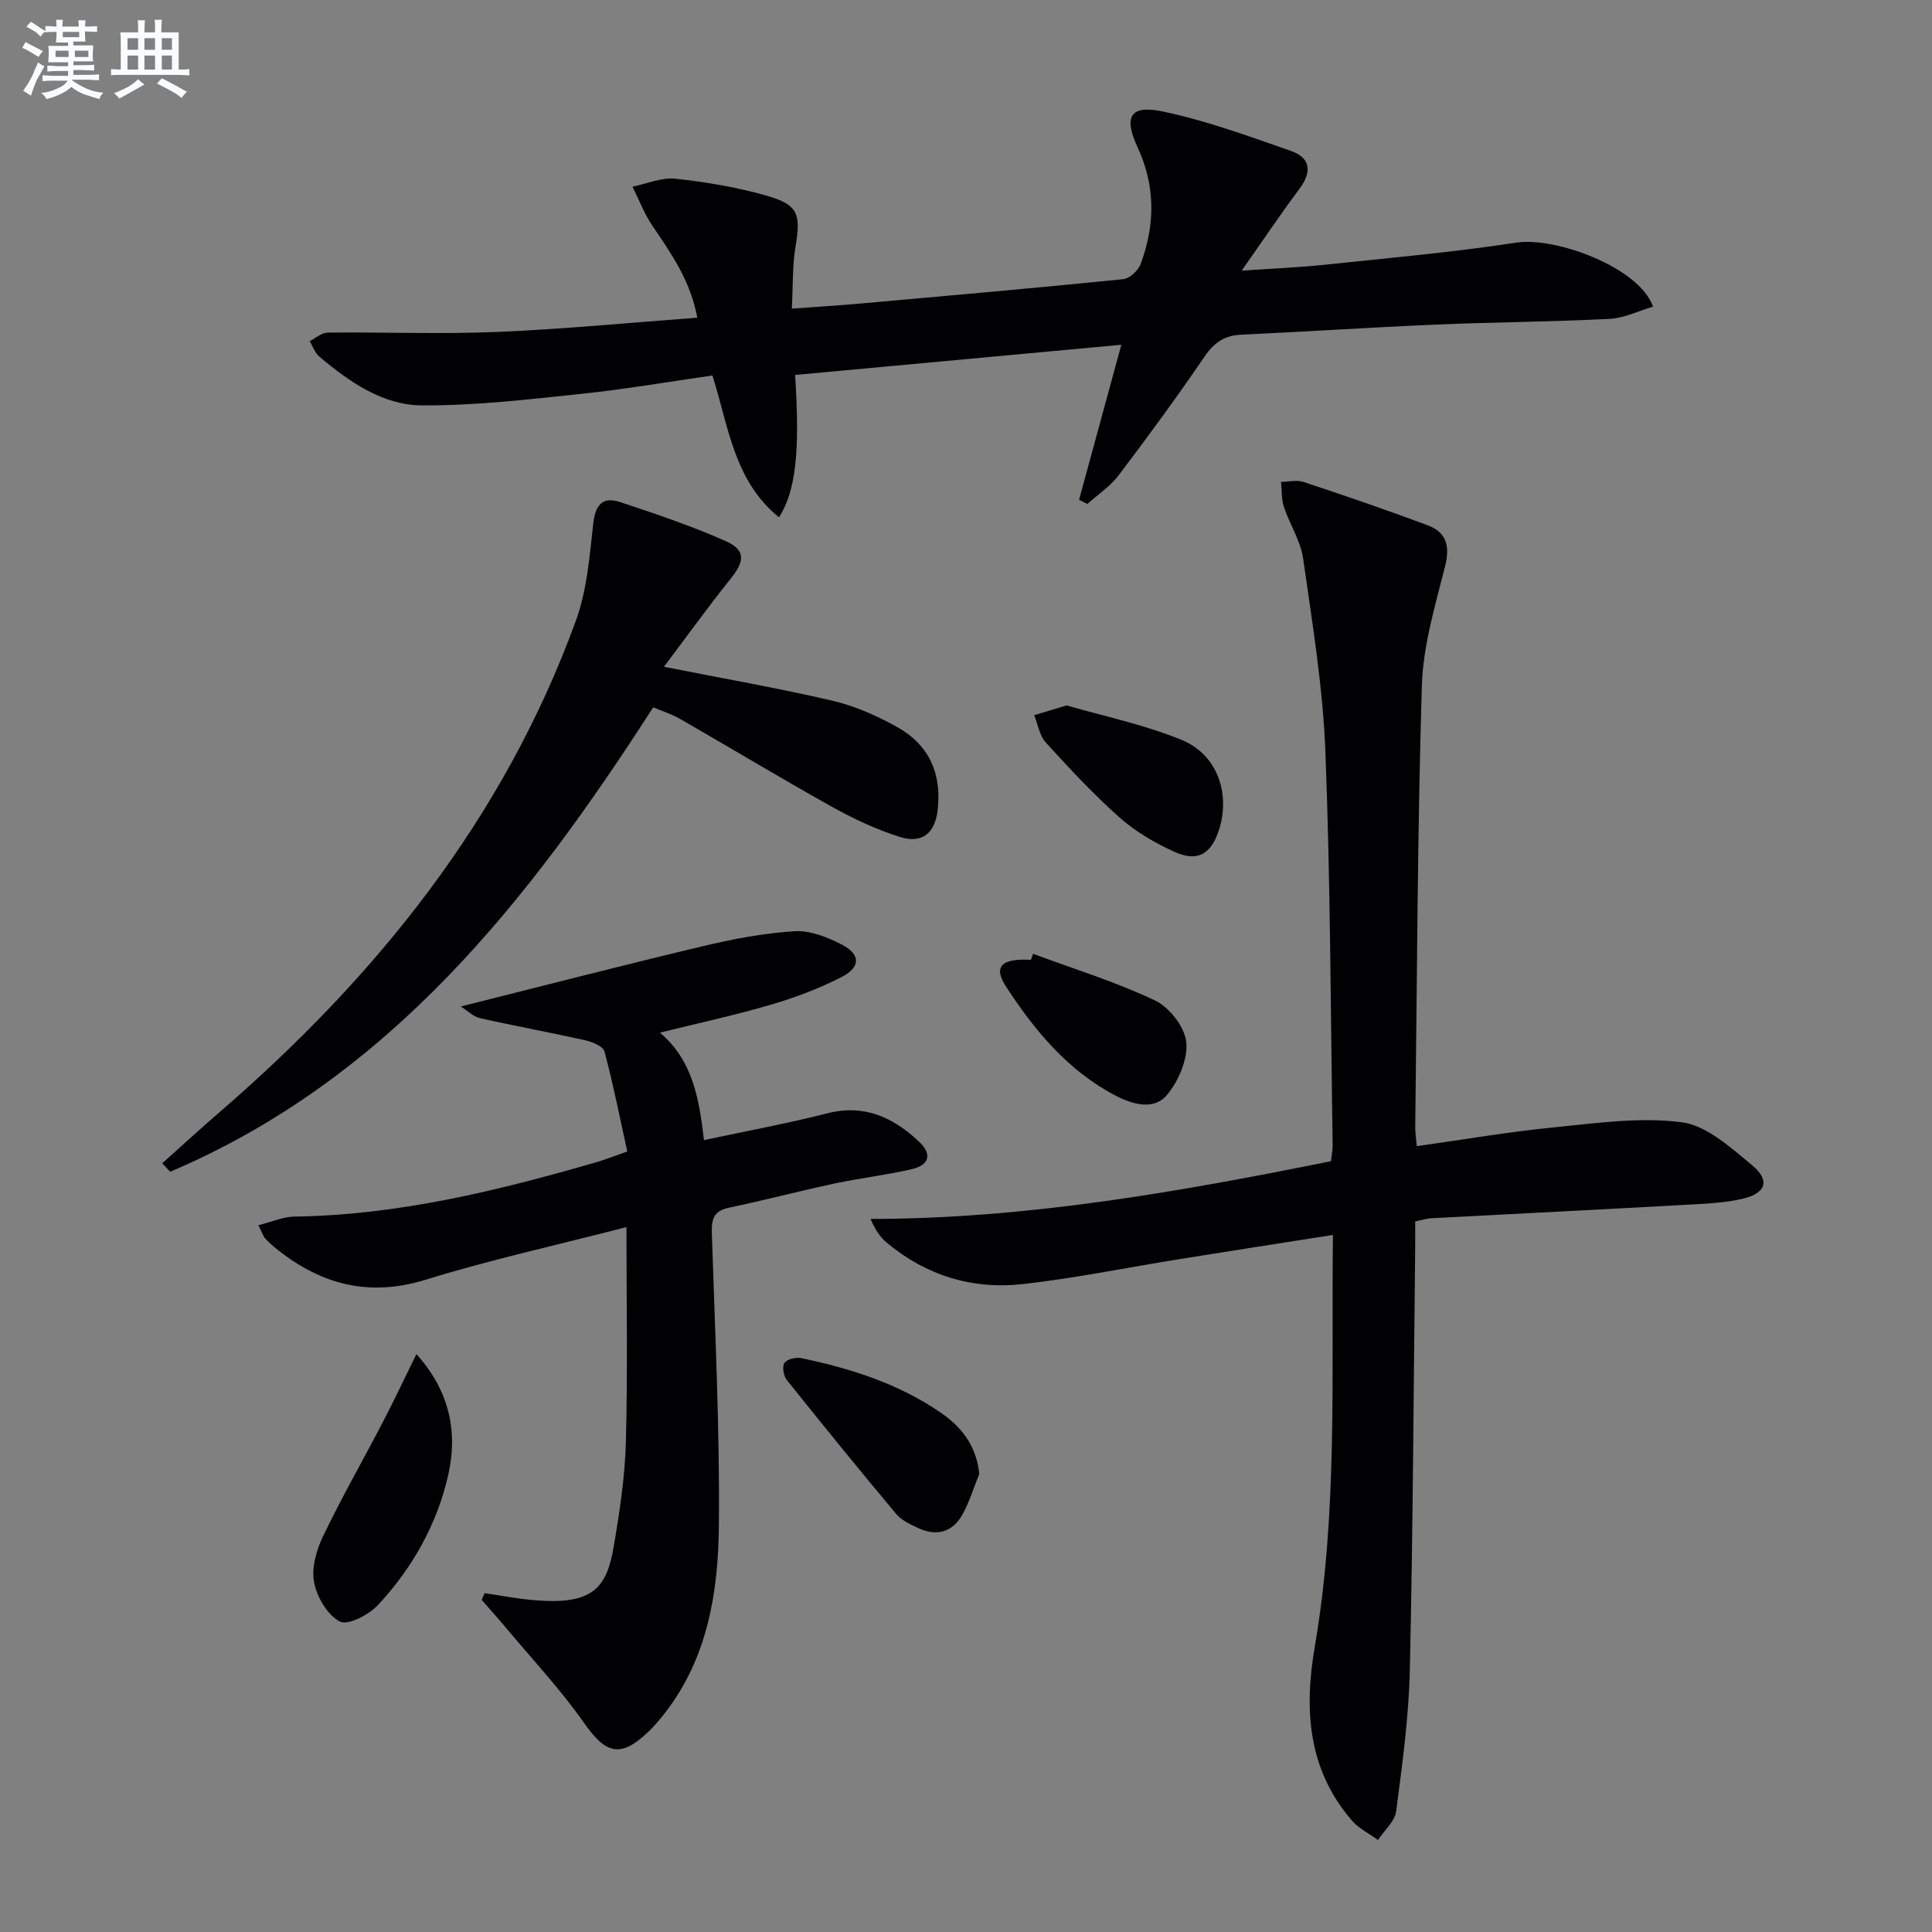
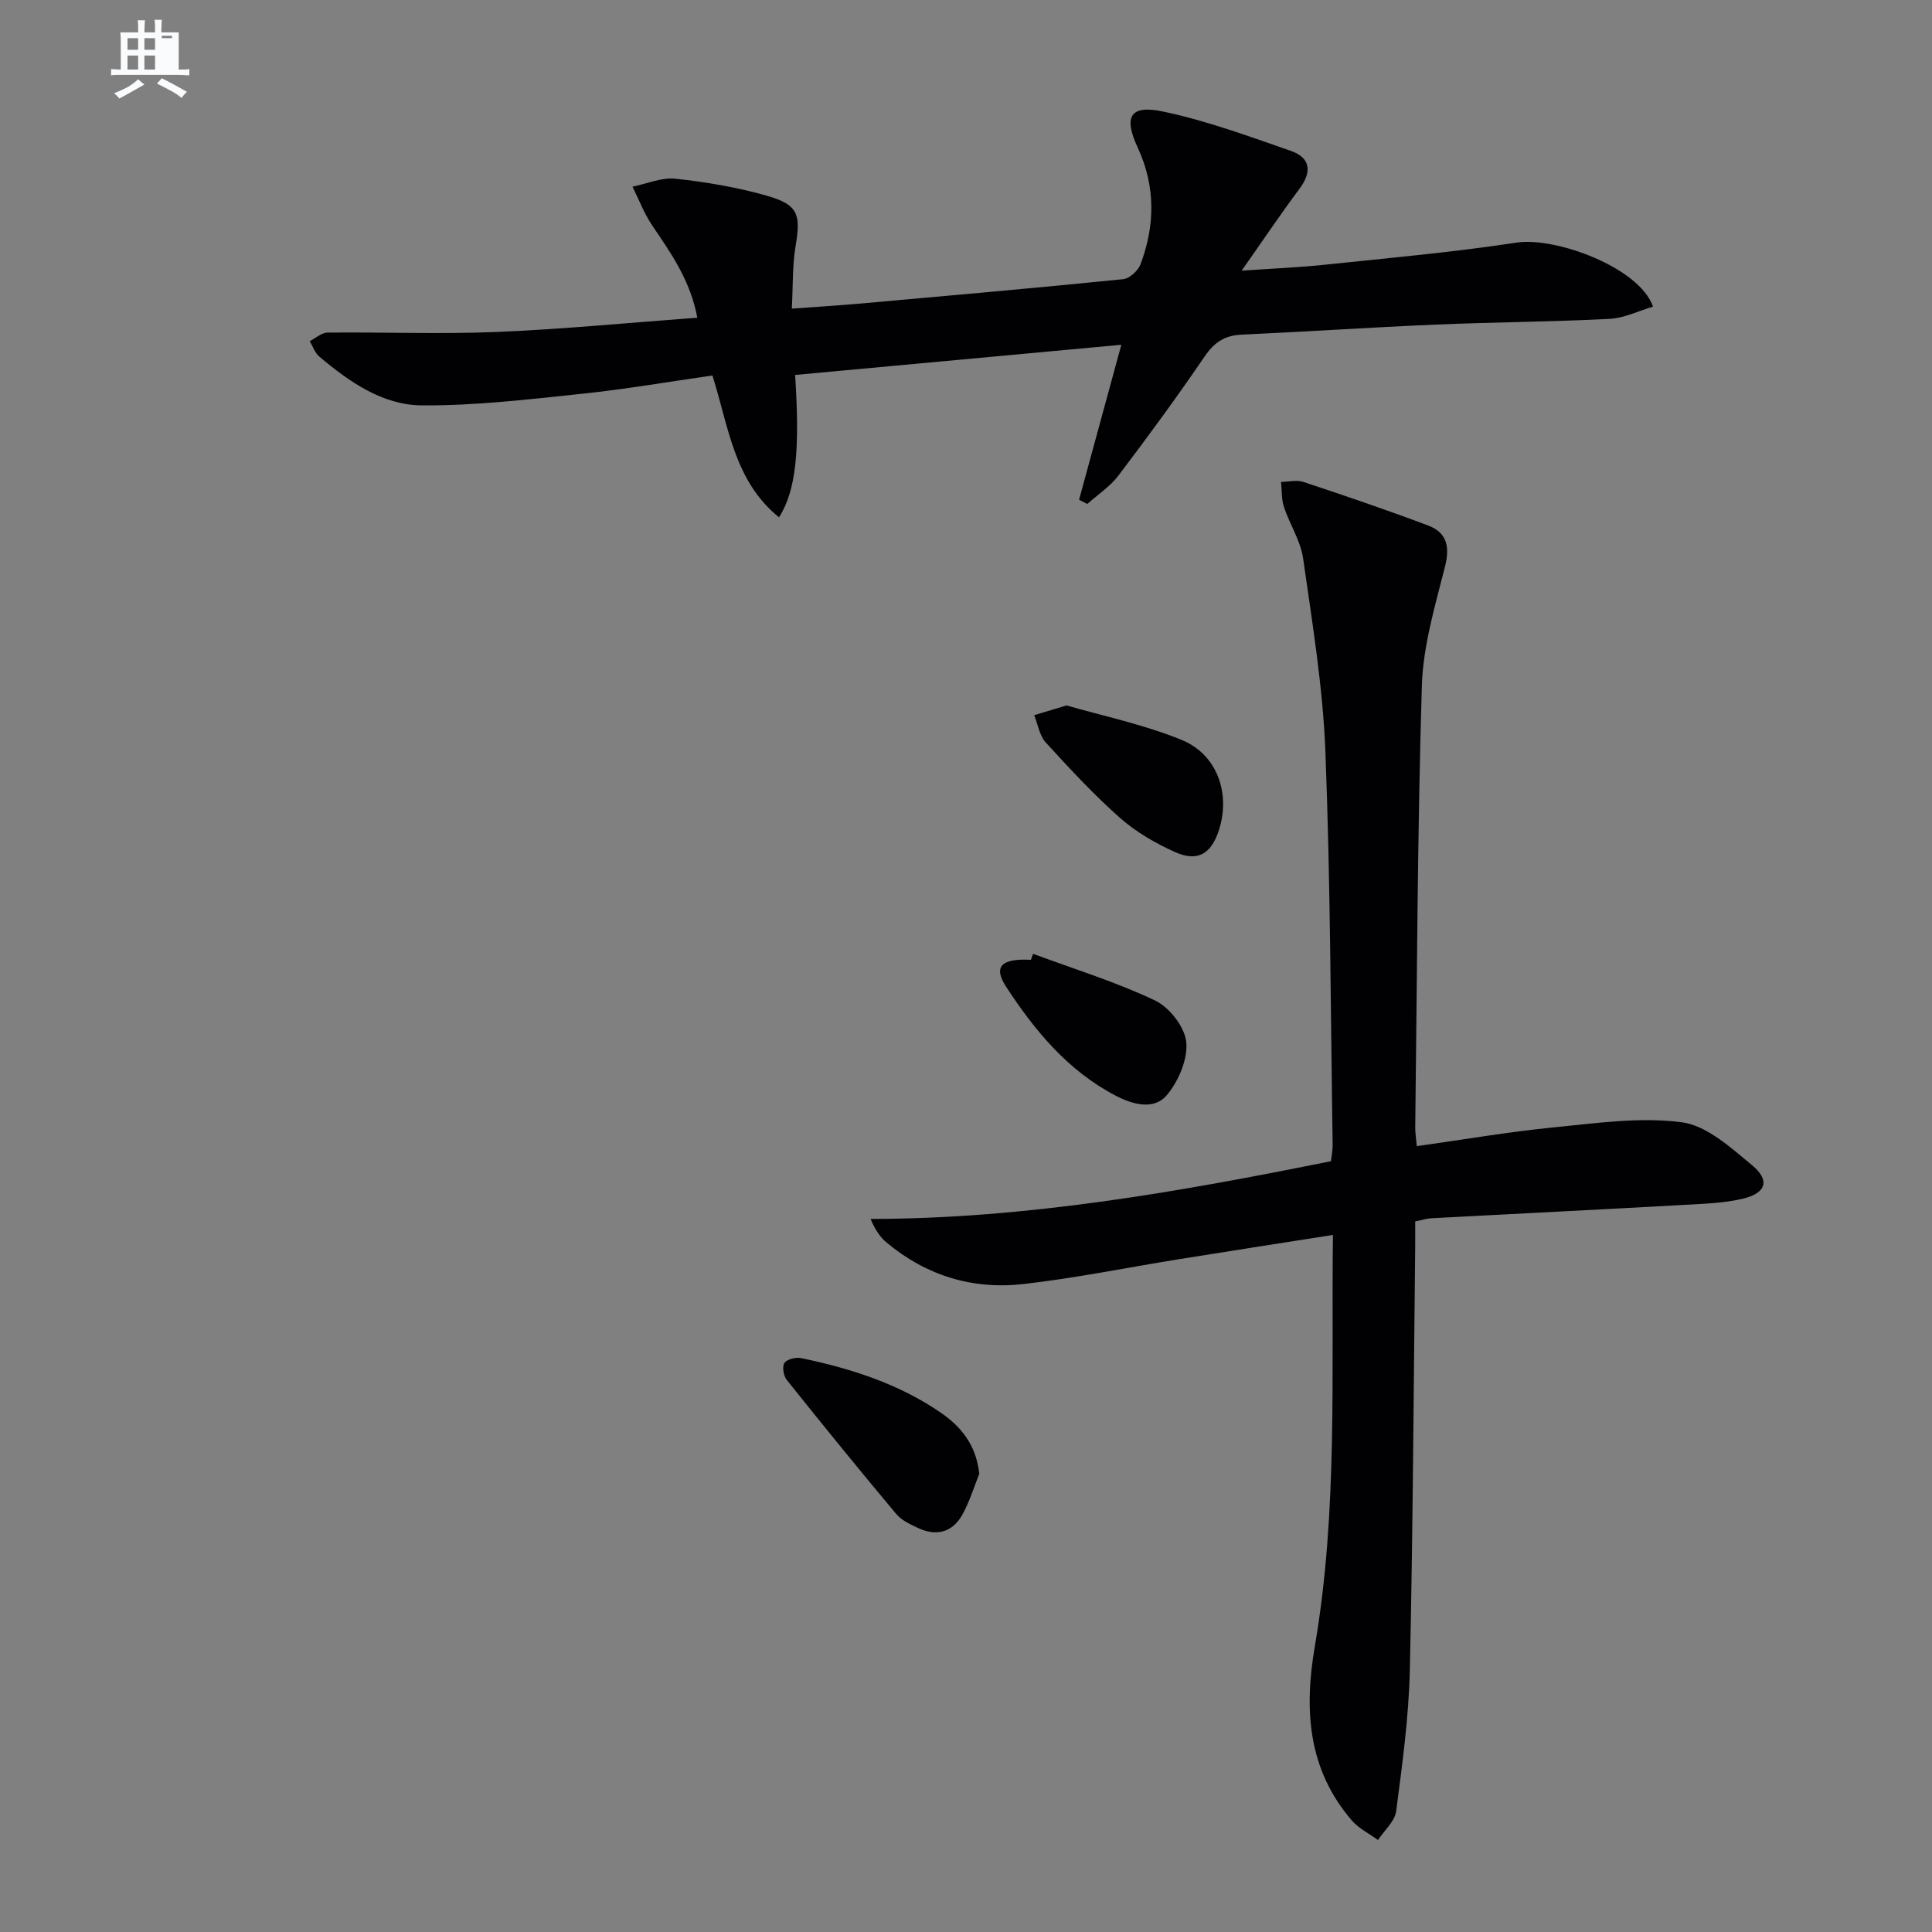
<svg xmlns="http://www.w3.org/2000/svg" enable-background="new 0 0 400 400" viewBox="0 0 400 400">
  <rect x="0" y="0" width="400" height="400" fill="#808080" stroke="none" />
  <g fill="#010103">
    <path d="m275.97 255.68c-11.05 1.74-21.36 3.33-31.67 4.99-10.82 1.74-21.58 3.95-32.45 5.18-10.47 1.19-20.1-1.74-28.3-8.6-1.32-1.11-2.33-2.59-3.31-4.88 32.37-.04 63.77-5.59 95.32-11.96.13-1.16.37-2.28.35-3.4-.42-27.13-.45-54.28-1.5-81.39-.52-13.37-2.72-26.7-4.61-39.98-.52-3.67-2.78-7.07-3.97-10.67-.54-1.62-.42-3.46-.61-5.2 1.56-.02 3.25-.45 4.65.01 8.64 2.87 17.27 5.81 25.79 9.01 3.85 1.45 4.57 4.32 3.52 8.48-2.05 8.14-4.55 16.43-4.8 24.72-.92 30.45-.99 60.93-1.37 91.4-.01 1.13.18 2.26.32 3.91 9.6-1.35 18.91-2.95 28.28-3.88 8.83-.87 17.89-2.2 26.56-1.07 5.18.67 10.16 5.24 14.56 8.88 3.78 3.12 2.95 5.76-1.79 6.92-3.67.89-7.55 1.05-11.35 1.26-17.76.99-35.53 1.87-53.3 2.82-.97.05-1.92.38-3.29.66 0 1.9.02 3.69 0 5.49-.33 29.14-.46 58.28-1.11 87.41-.22 9.76-1.56 19.51-2.83 29.2-.28 2.12-2.46 3.98-3.76 5.96-1.82-1.33-3.98-2.37-5.41-4.03-9.13-10.6-9.93-22.91-7.66-36.13 4.78-27.88 3.38-56.03 3.74-85.11z" />
    <path d="m164.62 77.63c1.02 15.7.18 23.94-3.33 29.48-9.33-7.55-10.42-18.74-13.79-29.37-9.07 1.3-18.03 2.85-27.05 3.79-11.01 1.15-22.07 2.48-33.11 2.4-8.15-.06-15.03-4.88-21.22-10.09-.92-.77-1.35-2.13-2-3.21 1.24-.62 2.46-1.76 3.71-1.77 11.65-.12 23.33.35 34.96-.13 13.73-.57 27.42-1.91 41.58-2.95-1.43-7.69-5.42-13.32-9.31-19.06-1.68-2.48-2.76-5.37-4.11-8.07 2.97-.6 6.02-1.96 8.89-1.65 6.4.7 12.84 1.77 19.02 3.55 6.44 1.86 6.96 3.87 5.85 10.45-.67 4.01-.52 8.16-.77 12.9 5.39-.4 9.96-.67 14.52-1.08 18.04-1.61 36.07-3.2 54.09-5.02 1.32-.13 3.09-1.77 3.59-3.1 3.03-8.07 3.11-16.16-.59-24.15-2.97-6.39-1.61-8.9 5.24-7.46 9.01 1.89 17.76 5.12 26.49 8.16 4.02 1.4 4.4 4.29 1.78 7.81-3.95 5.29-7.63 10.78-11.99 16.98 6.26-.44 11.8-.66 17.31-1.24 13.21-1.39 26.47-2.57 39.59-4.57 8.06-1.23 25.43 5.11 28.27 13.26-3.01.88-5.96 2.37-8.98 2.53-11.96.61-23.95.67-35.92 1.18-13.45.57-26.89 1.47-40.33 2.09-3.47.16-5.62 1.6-7.6 4.51-5.71 8.38-11.72 16.57-17.84 24.65-1.73 2.28-4.28 3.94-6.45 5.89-.57-.29-1.14-.58-1.71-.87 2.86-10.5 5.72-20.99 8.75-32.09-22.85 2.12-45.08 4.17-67.54 6.25z" />
-     <path d="m100.33 329.85c3.38.49 6.74 1.15 10.14 1.44 12.14 1.06 15.1-2.38 16.58-11 1.23-7.18 2.33-14.45 2.53-21.71.39-14.6.12-29.22.12-44.52-14.68 3.79-28.28 6.78-41.53 10.88-11.69 3.62-21.53 1.07-30.71-6.2-.91-.72-1.78-1.5-2.56-2.35-.42-.47-.61-1.14-1.41-2.72 2.74-.68 5.12-1.76 7.52-1.79 21.48-.31 42.09-5.36 62.54-11.28 1.74-.5 3.42-1.19 6.32-2.2-1.53-6.96-2.9-13.89-4.72-20.71-.29-1.07-2.53-1.98-4.02-2.32-7.24-1.62-14.54-2.94-21.77-4.58-1.41-.32-2.61-1.56-3.95-2.41 17.04-4.27 33.49-8.53 50.01-12.46 6.26-1.49 12.67-2.72 19.07-3.12 3.24-.2 6.85 1.24 9.86 2.8 3.8 1.97 3.85 4.63.01 6.62-4.67 2.42-9.7 4.3-14.76 5.79-7.29 2.15-14.74 3.75-22.97 5.79 6.86 5.81 8.13 13.8 9.12 22.25 9.05-1.94 17.34-3.46 25.49-5.54 7.69-1.96 13.64.79 19.01 5.83 2.85 2.68 2.07 4.88-1.4 5.7-5.31 1.25-10.76 1.86-16.1 3-7.3 1.56-14.52 3.47-21.83 5-3.19.67-3.63 2.41-3.54 5.29.64 20.11 1.64 40.24 1.46 60.35-.12 13.83-2.27 27.56-11.25 39.07-1.02 1.31-2.1 2.59-3.3 3.74-5.79 5.55-8.82 4.72-13.36-1.77-4.83-6.9-10.66-13.1-16.08-19.59-1.67-2-3.41-3.93-5.12-5.89.19-.46.39-.92.6-1.39z" />
-     <path d="m137.46 138.05c12.55 2.48 23.82 4.44 34.95 7.04 4.62 1.08 9.14 3.11 13.31 5.42 6.63 3.67 9.3 9.66 8.41 17.23-.55 4.72-3.18 7.01-7.82 5.54-4.84-1.53-9.55-3.73-14-6.21-10.6-5.91-20.99-12.18-31.51-18.23-1.7-.98-3.61-1.57-5.56-2.4-25.85 40.19-54.75 76.9-100.01 96.16-.55-.58-1.09-1.16-1.64-1.75 3.91-3.5 7.78-7.06 11.75-10.49 32.64-28.15 58.99-60.93 73.9-101.87 2.28-6.26 2.82-13.24 3.57-19.95.43-3.9 1.82-5.83 5.58-4.59 7.37 2.45 14.78 4.93 21.86 8.08 4.18 1.86 3.93 4.18 1.04 7.77-4.65 5.79-8.99 11.83-13.83 18.25z" />
-     <path d="m86.22 280.35c6.96 7.76 8.6 16.26 6.55 25.16-2.33 10.16-7.43 19.21-14.55 26.83-1.88 2.01-6.19 4.24-7.85 3.38-2.56-1.31-4.73-5.02-5.33-8.06-.58-2.96.42-6.63 1.79-9.48 3.86-8.06 8.31-15.83 12.44-23.76 2.27-4.37 4.37-8.84 6.95-14.07z" />
    <path d="m202.75 305.15c-1.17 2.88-2.06 5.92-3.59 8.59-2.03 3.53-5.32 4.37-9.03 2.64-1.64-.76-3.47-1.6-4.58-2.93-7.67-9.15-15.2-18.42-22.66-27.75-.67-.84-.99-2.77-.48-3.52.53-.78 2.37-1.22 3.46-1 10.31 2.15 20.28 5.33 29.04 11.39 5.06 3.51 7.31 7.64 7.84 12.58z" />
    <path d="m220.82 146.05c7.41 2.15 15.88 3.91 23.78 7.12 7.48 3.04 10.24 11.23 7.72 18.83-1.61 4.85-4.41 6.5-9.12 4.38-4.03-1.82-8.03-4.14-11.32-7.05-5.46-4.83-10.45-10.22-15.37-15.61-1.3-1.42-1.62-3.74-2.39-5.65 1.82-.56 3.64-1.1 6.7-2.02z" />
    <path d="m213.89 197.48c8.45 3.13 17.12 5.8 25.23 9.65 2.98 1.41 6.16 5.47 6.48 8.6.36 3.55-1.59 8.09-3.99 10.97-2.69 3.23-7.1 1.98-10.63.14-9.87-5.14-16.74-13.45-22.66-22.52-2.75-4.21-1.02-5.92 5.12-5.6.15-.41.3-.82.45-1.24z" />
  </g>
-   <path d="m6.8 9.5c.6.3 1.3.7 2.1 1.1-.4.4-.7.8-.9 1.2-.7-.4-1.3-.8-1.8-1.1s-1.1-.6-1.6-.8c.2-.4.5-.8.7-1.2.4.2.8.5 1.5.8zm.9 6.9c-.3.6-.5 1.1-.7 1.7s-.4 1.1-.6 1.7c-.6-.4-1.1-.7-1.6-1 .7-1 1.2-1.8 1.5-2.4.3-.5.6-1.1.8-1.7.3-.6.5-1.2.8-1.8.3.3.8.6 1.3.8-.7 1.3-1.2 2.2-1.5 2.7zm.1-11c.4.3 1 .7 1.7 1.1-.5.2-.8.6-1.1 1.1-.5-.6-1-1-1.4-1.2s-.9-.6-1.5-.8c.2-.4.5-.7.9-1.1.5.3.9.6 1.4.9zm10.5 13.1c1 .4 2 .6 3.1.7-.4.4-.7.8-.8 1.3-.9-.2-1.9-.6-3-.9-1-.4-2-.9-2.8-1.6-.5.4-1.1.9-1.9 1.3s-1.9.9-3.3 1.2c-.1-.3-.5-.8-1.1-1.3 1 0 2.1-.3 3.2-.8 1.2-.5 1.9-1 2.3-1.7h-3.2c-.4 0-1 0-2 .1v-1.2c1 0 1.7.1 2 .1h3.3v-1h-2.3c-.2 0-.9 0-2 .1v-1.2c1.2 0 1.9.1 2 .1h2.3v-.8h-4.1c0-.7.1-1.2.1-1.6 0-.5 0-1.1-.1-1.8h4.1v-.7h-2.5c0-.6.1-1.1.1-1.6v-.6h-.5c-.4 0-1 0-1.8.1v-1.3c1.2 0 1.9.1 2.1.1h.2c0-.3 0-.8-.1-1.4h1.4c0 .6-.1 1-.1 1.4h3.4c0-.4 0-.8-.1-1.3h1.5c0 .4-.1.9-.1 1.3.7 0 1.5 0 2.5-.1v1.2c-1 0-1.8-.1-2.5-.1v.6c0 .3 0 .8.1 1.5h-2.5v.8h4.1c0 .8-.1 1.3-.1 1.8s0 1 .1 1.5h-4.1v.8h1.4c.8 0 1.8 0 2.9-.1v1.2c-1 0-1.9-.1-2.8-.1h-1.5v1h3.2c.3 0 1 0 2.1-.1v1.2c-1.1 0-1.8-.1-2.1-.1h-3.4l-.1.1c1.4 1 2.4 1.5 3.4 1.9zm-4.1-6.7v-1.3h-2.7v1.3zm2.2-4.1v-1.1h-3.4v1.1zm1.9 4.1v-1.3h-2.8v1.3z" fill="#fafbfc" />
-   <path d="m37 6.7v2.3 5.4c1 0 1.8 0 2.2-.1v1.3c-.6 0-1.5-.1-2.5-.1h-11.9c-.7 0-1.3 0-1.8.1v-1.3c.5 0 1.1.1 2 .1v-5.2c0-1 0-1.8-.1-2.5h3.7c0-1.3 0-2.1-.1-2.5h1.5c0 .4-.1 1.3-.1 2.5h2.2c0-1.2 0-2.1-.1-2.6h1.5c0 .4-.1 1.3-.1 2.6zm-12.3 13.7c-.3-.4-.7-.8-1.1-1.1 1.1-.4 2.1-.9 2.9-1.3.8-.5 1.5-1 2.1-1.6.4.4.9.8 1.3 1.1-2.5 1.4-4.2 2.4-5.2 2.9zm3.9-10.1v-2.4h-2.2v2.4zm0 4.1v-2.9h-2.2v2.9zm3.5-4.1v-2.4h-2.2v2.4zm0 4.1v-2.9h-2.2v2.9zm.4 2.9 1-1.1c.6.3 1.4.7 2.5 1.3s2 1.1 2.7 1.5c-.4.4-.8.8-1.1 1.3-.8-.8-2.5-1.7-5.1-3zm3.1-7v-2.4h-2.1v2.4zm0 4.1v-2.9h-2.1v2.9z" fill="#fafbfc" />
+   <path d="m37 6.7v2.3 5.4c1 0 1.8 0 2.2-.1v1.3c-.6 0-1.5-.1-2.5-.1h-11.9c-.7 0-1.3 0-1.8.1v-1.3c.5 0 1.1.1 2 .1v-5.2c0-1 0-1.8-.1-2.5h3.7c0-1.3 0-2.1-.1-2.5h1.5c0 .4-.1 1.3-.1 2.5h2.2c0-1.2 0-2.1-.1-2.6h1.5c0 .4-.1 1.3-.1 2.6zm-12.3 13.7c-.3-.4-.7-.8-1.1-1.1 1.1-.4 2.1-.9 2.9-1.3.8-.5 1.5-1 2.1-1.6.4.4.9.8 1.3 1.1-2.5 1.4-4.2 2.4-5.2 2.9zm3.9-10.1v-2.4h-2.2v2.4zm0 4.1v-2.9h-2.2v2.9zm3.5-4.1v-2.4h-2.2v2.4zm0 4.1v-2.9h-2.2v2.9zm.4 2.9 1-1.1c.6.3 1.4.7 2.5 1.3s2 1.1 2.7 1.5c-.4.4-.8.8-1.1 1.3-.8-.8-2.5-1.7-5.1-3zm3.1-7v-2.4h-2.1v2.4zv-2.9h-2.1v2.9z" fill="#fafbfc" />
</svg>